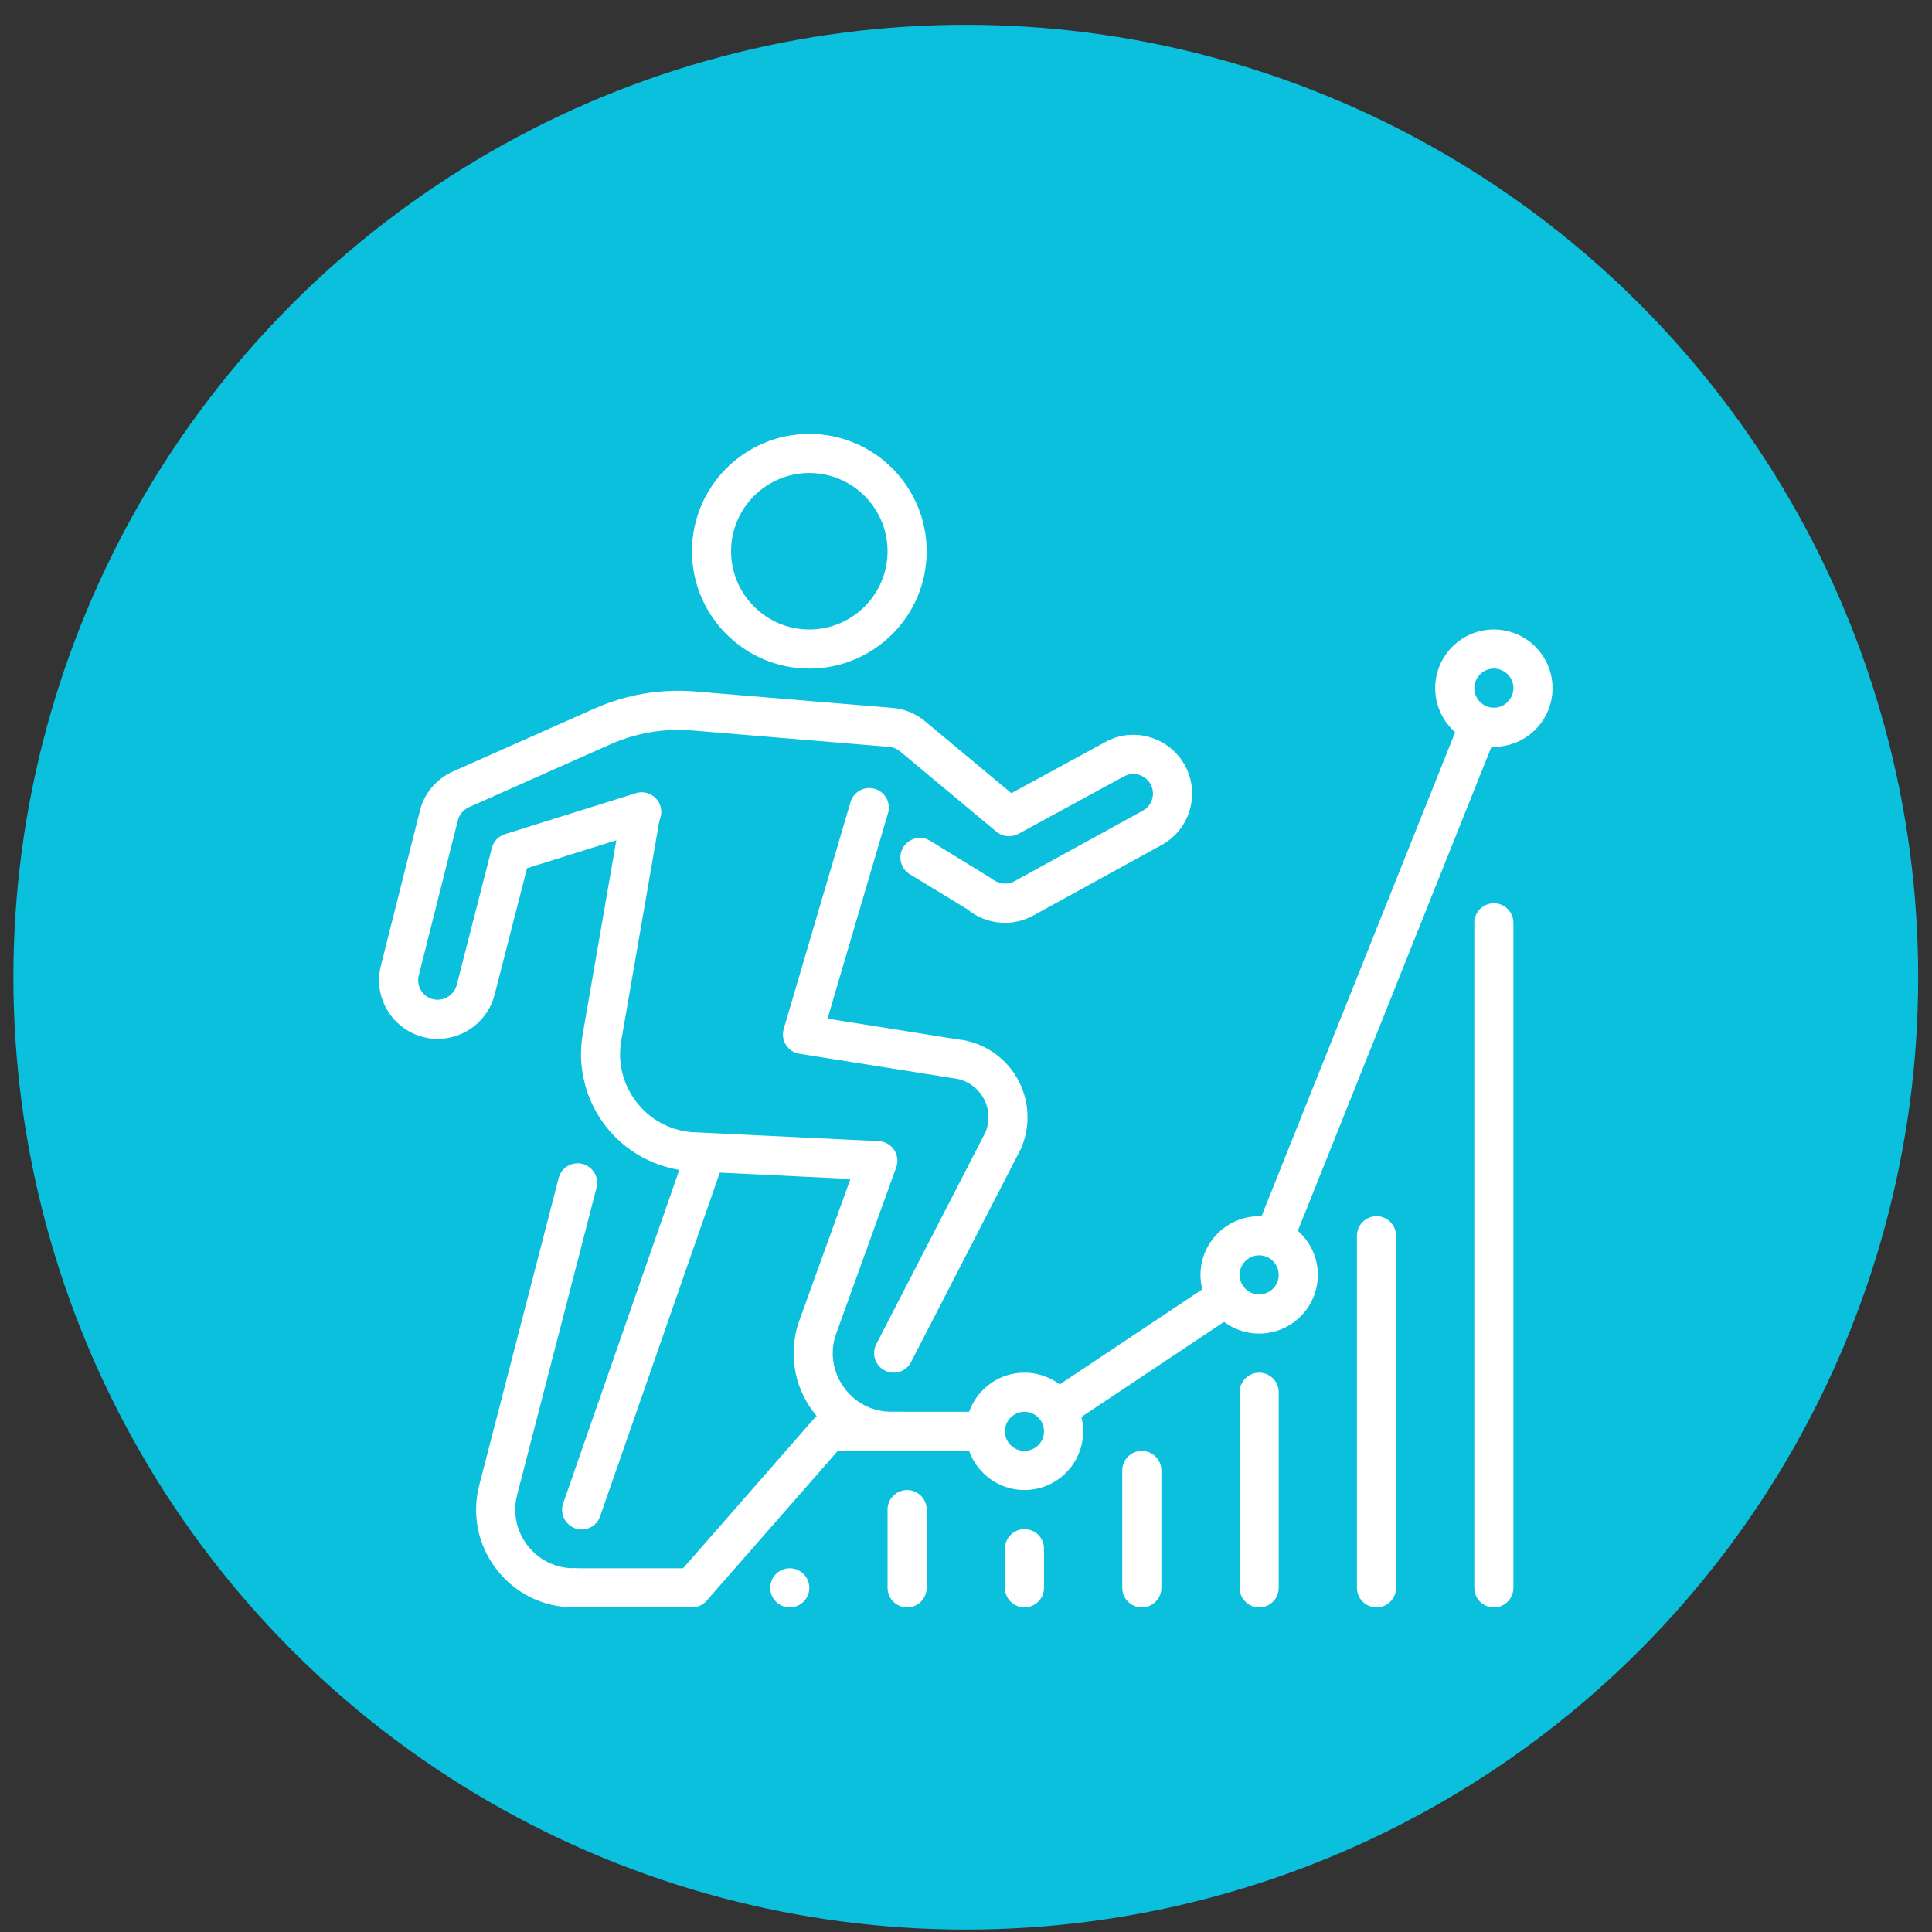
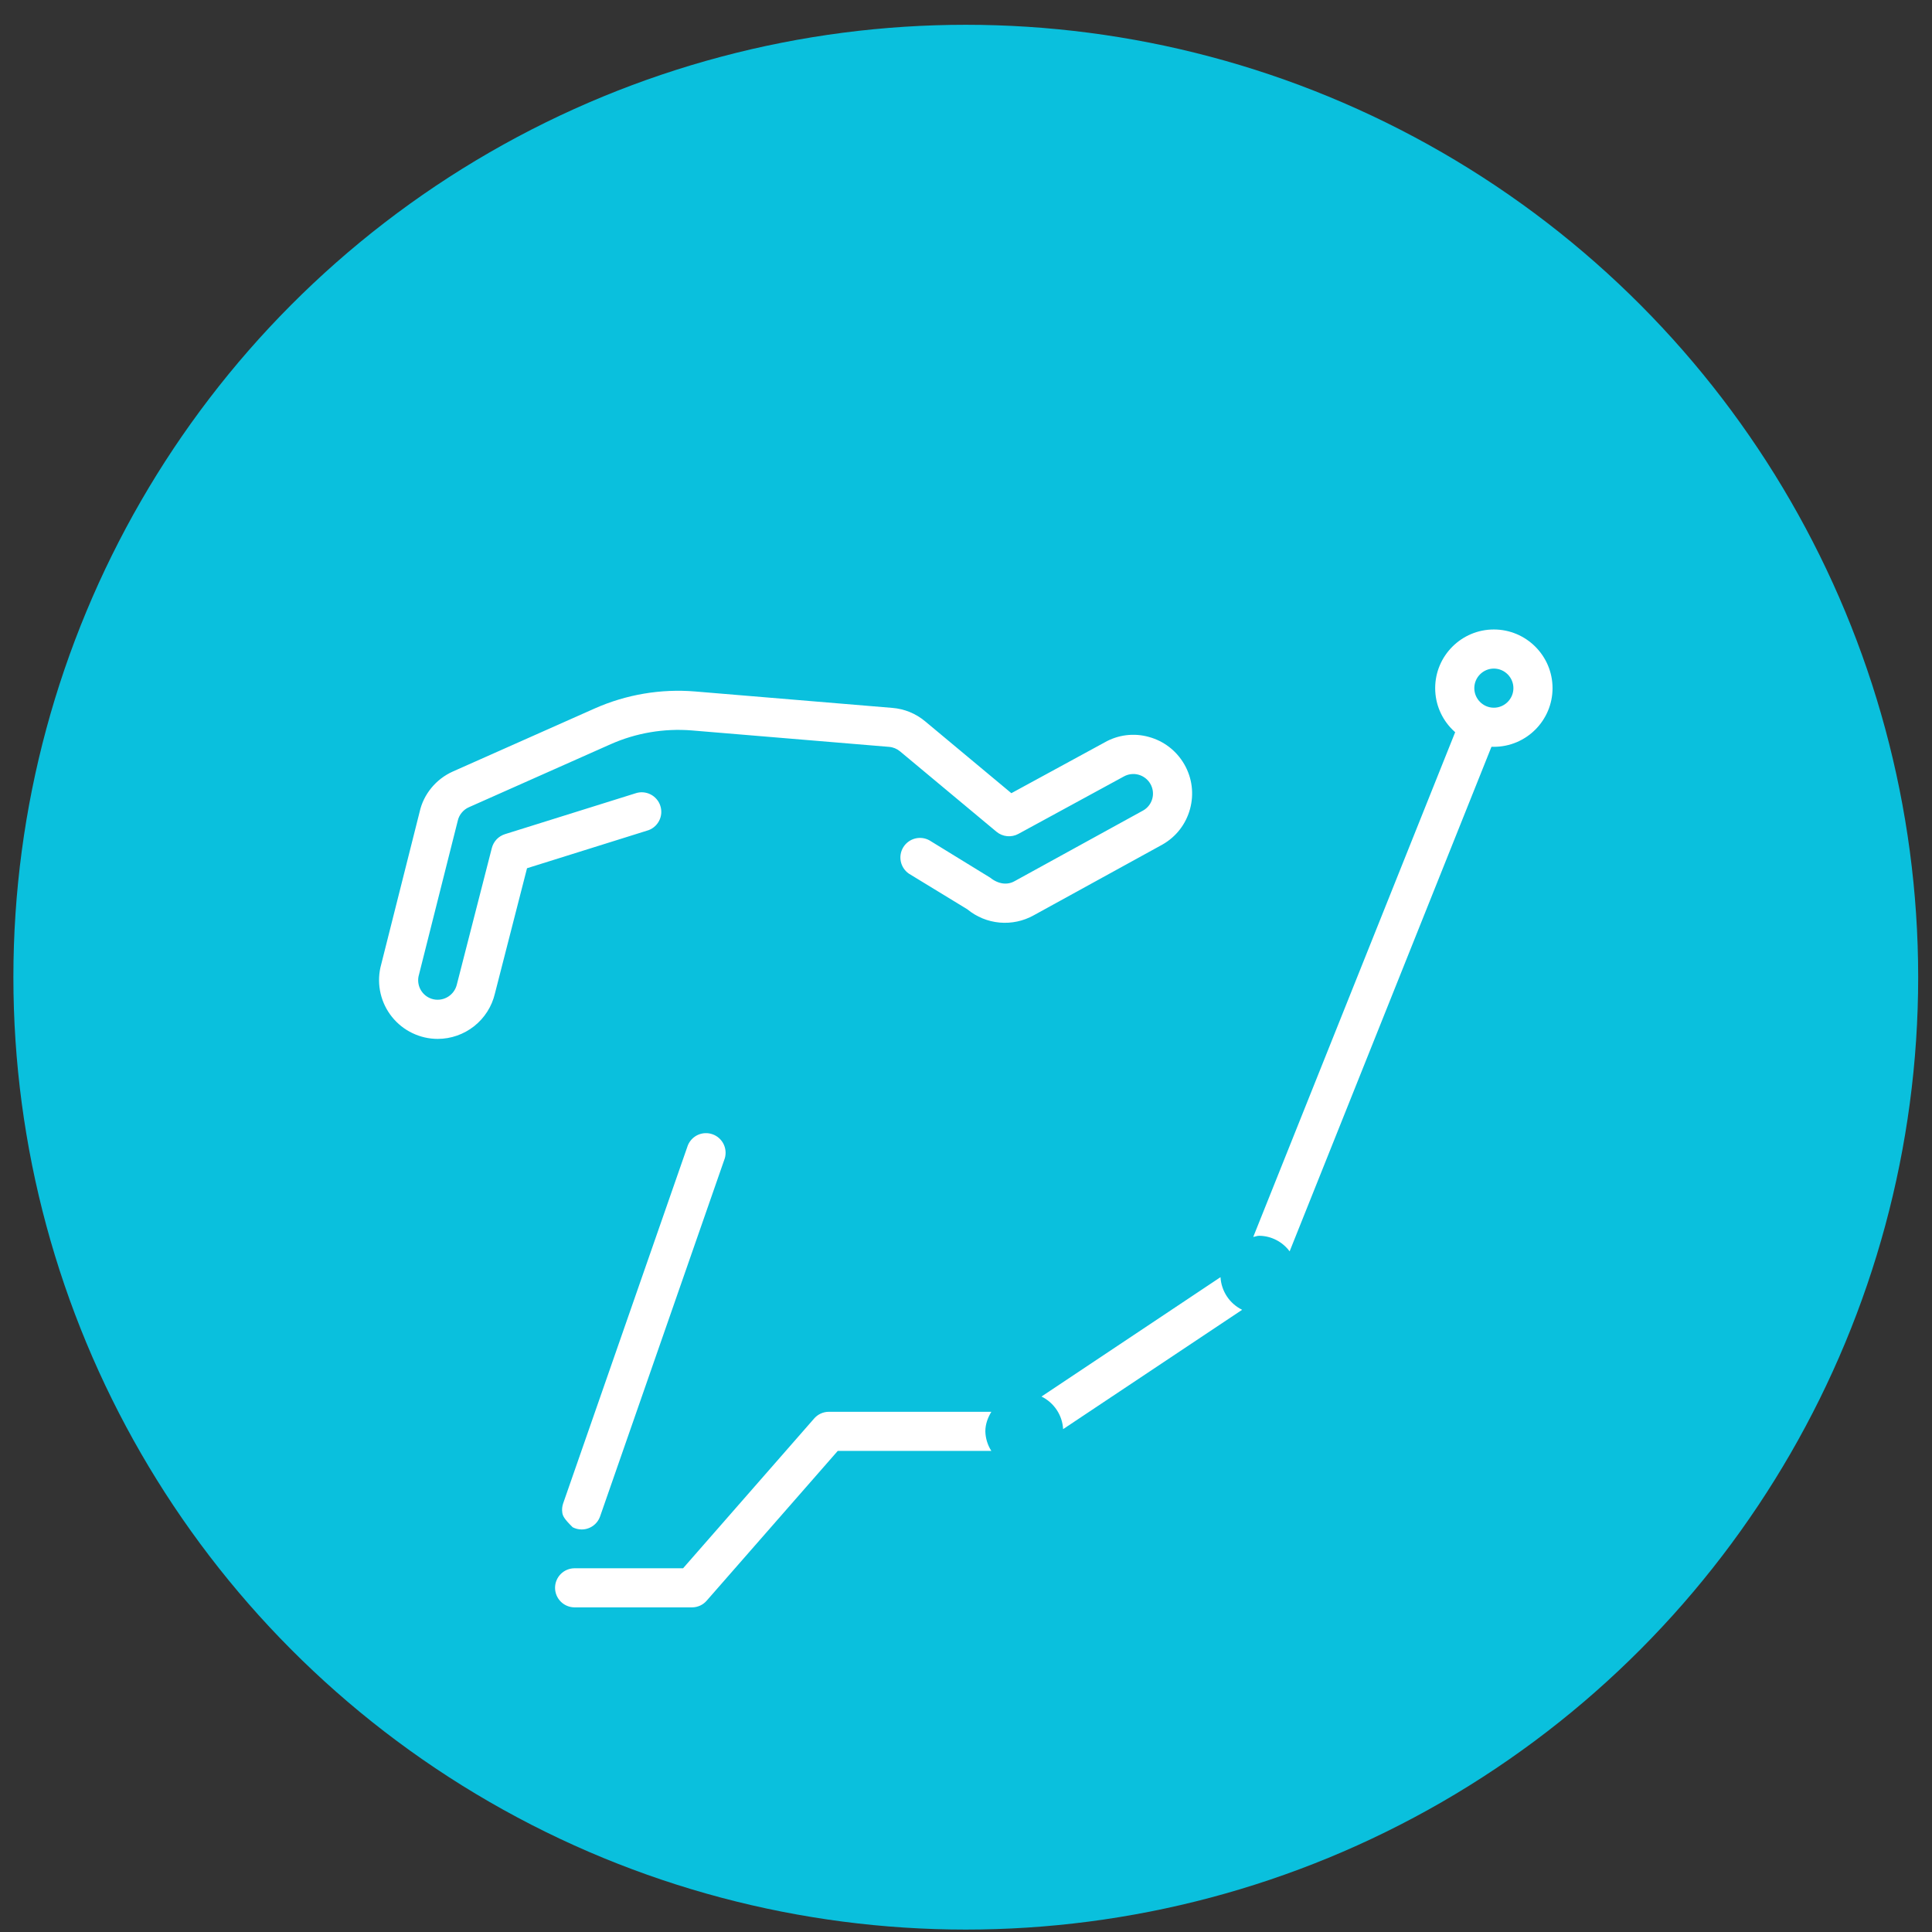
<svg xmlns="http://www.w3.org/2000/svg" width="71" height="71" viewBox="0 0 71 71" fill="none">
  <rect x="0" y="0" width="71" height="71" fill="#333333" stroke="none" />
  <circle cx="35.492" cy="35.911" r="35" fill="#0AC0DD" />
-   <path d="M21.375 56.207C21.261 56.207 21.148 56.179 21.046 56.126C20.944 56.073 20.856 55.997 20.79 55.904C20.723 55.81 20.68 55.702 20.664 55.589C20.647 55.475 20.658 55.359 20.695 55.251L25.278 42.091C25.348 41.92 25.48 41.782 25.648 41.706C25.817 41.63 26.008 41.622 26.182 41.683C26.356 41.743 26.5 41.868 26.585 42.032C26.669 42.196 26.688 42.386 26.637 42.564L22.054 55.724C22.005 55.865 21.914 55.988 21.792 56.074C21.67 56.161 21.525 56.207 21.375 56.207Z" fill="white" />
-   <path d="M21.092 59.07C19.972 59.07 18.936 58.562 18.25 57.676C17.564 56.791 17.331 55.661 17.613 54.577L20.527 43.305C20.549 43.212 20.589 43.124 20.645 43.047C20.702 42.969 20.773 42.904 20.855 42.855C20.937 42.805 21.028 42.773 21.122 42.759C21.217 42.745 21.314 42.75 21.406 42.774C21.499 42.798 21.586 42.84 21.662 42.898C21.738 42.956 21.802 43.029 21.85 43.112C21.897 43.195 21.928 43.286 21.94 43.381C21.952 43.476 21.944 43.573 21.918 43.665L19.005 54.936C18.836 55.587 18.976 56.264 19.387 56.796C19.798 57.328 20.421 57.633 21.092 57.633C21.282 57.633 21.465 57.709 21.6 57.843C21.735 57.978 21.811 58.161 21.811 58.352C21.811 58.542 21.735 58.725 21.6 58.86C21.465 58.995 21.282 59.07 21.092 59.07ZM33.246 53.32H32.763C31.59 53.32 30.526 52.774 29.842 51.821C29.506 51.358 29.287 50.822 29.203 50.257C29.119 49.691 29.172 49.114 29.359 48.574L31.253 43.325L25.299 43.038C24.082 42.926 22.984 42.324 22.255 41.382C21.526 40.44 21.215 39.226 21.407 38.05L22.82 29.893C22.834 29.799 22.867 29.708 22.917 29.626C22.967 29.544 23.032 29.473 23.11 29.417C23.188 29.361 23.276 29.321 23.369 29.3C23.462 29.278 23.559 29.276 23.654 29.292C23.748 29.308 23.838 29.343 23.919 29.395C23.999 29.447 24.069 29.514 24.123 29.593C24.177 29.672 24.215 29.761 24.234 29.855C24.254 29.949 24.254 30.045 24.236 30.139L22.824 38.287C22.698 39.076 22.899 39.865 23.392 40.502C23.885 41.139 24.598 41.53 25.4 41.605L32.294 41.937C32.407 41.942 32.516 41.974 32.614 42.029C32.712 42.085 32.795 42.163 32.857 42.256C32.92 42.35 32.959 42.456 32.973 42.568C32.986 42.68 32.974 42.793 32.935 42.898L30.716 49.048C30.494 49.701 30.601 50.411 31.011 50.983C31.42 51.555 32.059 51.883 32.763 51.883H33.246C33.437 51.883 33.619 51.959 33.754 52.093C33.889 52.228 33.965 52.411 33.965 52.602C33.965 52.792 33.889 52.975 33.754 53.11C33.619 53.245 33.437 53.32 33.246 53.32Z" fill="white" />
+   <path d="M21.375 56.207C21.261 56.207 21.148 56.179 21.046 56.126C20.723 55.81 20.68 55.702 20.664 55.589C20.647 55.475 20.658 55.359 20.695 55.251L25.278 42.091C25.348 41.92 25.48 41.782 25.648 41.706C25.817 41.63 26.008 41.622 26.182 41.683C26.356 41.743 26.5 41.868 26.585 42.032C26.669 42.196 26.688 42.386 26.637 42.564L22.054 55.724C22.005 55.865 21.914 55.988 21.792 56.074C21.67 56.161 21.525 56.207 21.375 56.207Z" fill="white" />
  <path d="M16.087 38.179C15.764 38.179 15.446 38.106 15.155 37.966C14.864 37.827 14.608 37.623 14.406 37.372C14.204 37.12 14.06 36.826 13.987 36.512C13.913 36.198 13.911 35.871 13.98 35.556L15.422 29.833C15.564 29.189 16.023 28.627 16.646 28.351L21.857 26.035C23.015 25.522 24.283 25.307 25.544 25.411L32.795 26.015C33.239 26.051 33.655 26.222 33.997 26.507L37.167 29.149L40.595 27.283C40.839 27.143 41.108 27.054 41.387 27.019C41.666 26.985 41.949 27.006 42.219 27.082C42.774 27.233 43.237 27.592 43.525 28.092C43.811 28.593 43.884 29.173 43.733 29.73C43.582 30.286 43.223 30.749 42.723 31.035L37.989 33.637C37.608 33.85 37.17 33.943 36.735 33.904C36.3 33.864 35.887 33.695 35.55 33.417L33.401 32.106C33.249 32.001 33.143 31.842 33.105 31.662C33.066 31.482 33.099 31.294 33.195 31.136C33.292 30.979 33.444 30.865 33.623 30.817C33.801 30.77 33.99 30.792 34.152 30.88L36.383 32.25C36.697 32.501 37.026 32.53 37.286 32.382L42.018 29.781C42.181 29.686 42.3 29.53 42.348 29.347C42.396 29.165 42.37 28.97 42.276 28.807C42.181 28.642 42.024 28.521 41.841 28.47C41.657 28.42 41.461 28.444 41.295 28.538L37.425 30.645C37.299 30.714 37.154 30.743 37.011 30.729C36.867 30.715 36.731 30.658 36.62 30.566L33.076 27.612C32.962 27.517 32.822 27.459 32.675 27.447L25.424 26.843C24.403 26.761 23.378 26.934 22.442 27.349L17.232 29.665C17.129 29.71 17.039 29.779 16.968 29.866C16.896 29.952 16.846 30.054 16.822 30.164L15.38 35.886C15.345 36.07 15.382 36.261 15.485 36.417C15.588 36.574 15.748 36.684 15.931 36.724C16.116 36.764 16.31 36.729 16.471 36.627C16.631 36.525 16.745 36.365 16.789 36.18L18.075 31.163C18.106 31.044 18.166 30.935 18.25 30.846C18.334 30.758 18.44 30.692 18.557 30.655L23.347 29.156C23.438 29.124 23.534 29.111 23.63 29.117C23.726 29.124 23.82 29.149 23.906 29.193C23.992 29.236 24.069 29.296 24.131 29.37C24.194 29.443 24.241 29.528 24.269 29.62C24.298 29.712 24.308 29.809 24.299 29.905C24.289 30.001 24.261 30.094 24.214 30.179C24.168 30.263 24.106 30.338 24.03 30.398C23.955 30.458 23.868 30.502 23.775 30.527L19.368 31.907L18.187 36.515C18.075 36.988 17.807 37.409 17.426 37.711C17.045 38.013 16.573 38.178 16.087 38.179Z" fill="white" />
-   <path d="M32.841 50.445C32.718 50.445 32.597 50.413 32.49 50.353C32.382 50.293 32.292 50.206 32.228 50.1C32.164 49.995 32.128 49.875 32.124 49.752C32.119 49.629 32.147 49.507 32.203 49.397L36.218 41.606C36.303 41.398 36.339 41.174 36.322 40.95C36.304 40.726 36.236 40.51 36.12 40.317C36.005 40.125 35.846 39.962 35.657 39.842C35.467 39.721 35.252 39.647 35.029 39.624L29.377 38.725C29.173 38.694 28.992 38.574 28.883 38.399C28.773 38.224 28.743 38.01 28.801 37.813L31.253 29.487C31.279 29.395 31.322 29.309 31.381 29.234C31.44 29.159 31.514 29.097 31.597 29.051C31.68 29.005 31.772 28.976 31.867 28.965C31.962 28.955 32.057 28.963 32.149 28.99C32.24 29.017 32.325 29.062 32.399 29.122C32.473 29.182 32.534 29.257 32.579 29.341C32.624 29.425 32.652 29.517 32.661 29.612C32.67 29.707 32.66 29.802 32.632 29.893L30.411 37.434L35.213 38.199C36.089 38.284 36.912 38.815 37.374 39.611C37.835 40.407 37.889 41.386 37.512 42.229L33.48 50.056C33.42 50.173 33.329 50.272 33.216 50.341C33.103 50.41 32.974 50.446 32.841 50.445ZM29.742 24.57C27.365 24.57 25.43 22.635 25.43 20.258C25.43 17.88 27.365 15.945 29.742 15.945C32.12 15.945 34.055 17.88 34.055 20.258C34.055 22.635 32.121 24.57 29.742 24.57ZM29.742 17.383C28.157 17.383 26.867 18.672 26.867 20.258C26.867 21.843 28.157 23.133 29.742 23.133C31.328 23.133 32.617 21.843 32.617 20.258C32.617 18.672 31.329 17.383 29.742 17.383ZM54.898 59.07C54.708 59.07 54.525 58.995 54.39 58.86C54.255 58.725 54.18 58.542 54.18 58.352V33.914C54.18 33.723 54.255 33.541 54.39 33.406C54.525 33.271 54.708 33.195 54.898 33.195C55.089 33.195 55.272 33.271 55.407 33.406C55.541 33.541 55.617 33.723 55.617 33.914V58.352C55.617 58.542 55.541 58.725 55.407 58.86C55.272 58.995 55.089 59.07 54.898 59.07ZM50.586 59.07C50.395 59.07 50.212 58.995 50.078 58.86C49.943 58.725 49.867 58.542 49.867 58.352V45.414C49.867 45.223 49.943 45.041 50.078 44.906C50.212 44.771 50.395 44.695 50.586 44.695C50.777 44.695 50.959 44.771 51.094 44.906C51.229 45.041 51.305 45.223 51.305 45.414V58.352C51.305 58.542 51.229 58.725 51.094 58.86C50.959 58.995 50.777 59.07 50.586 59.07ZM33.336 59.07C33.145 59.07 32.962 58.995 32.828 58.86C32.693 58.725 32.617 58.542 32.617 58.352V55.477C32.617 55.286 32.693 55.103 32.828 54.968C32.962 54.834 33.145 54.758 33.336 54.758C33.527 54.758 33.709 54.834 33.844 54.968C33.979 55.103 34.055 55.286 34.055 55.477V58.352C34.055 58.542 33.979 58.725 33.844 58.86C33.709 58.995 33.527 59.07 33.336 59.07ZM46.273 59.07C46.083 59.07 45.9 58.995 45.765 58.86C45.63 58.725 45.555 58.542 45.555 58.352V51.164C45.555 50.973 45.63 50.791 45.765 50.656C45.9 50.521 46.083 50.445 46.273 50.445C46.464 50.445 46.647 50.521 46.782 50.656C46.916 50.791 46.992 50.973 46.992 51.164V58.352C46.992 58.542 46.916 58.725 46.782 58.86C46.647 58.995 46.464 59.07 46.273 59.07ZM41.961 59.07C41.77 59.07 41.587 58.995 41.453 58.86C41.318 58.725 41.242 58.542 41.242 58.352V54.039C41.242 53.848 41.318 53.666 41.453 53.531C41.587 53.396 41.77 53.32 41.961 53.32C42.152 53.32 42.334 53.396 42.469 53.531C42.604 53.666 42.68 53.848 42.68 54.039V58.352C42.68 58.542 42.604 58.725 42.469 58.86C42.334 58.995 42.152 59.07 41.961 59.07ZM37.648 59.07C37.458 59.07 37.275 58.995 37.14 58.86C37.005 58.725 36.93 58.542 36.93 58.352V56.914C36.93 56.723 37.005 56.541 37.14 56.406C37.275 56.271 37.458 56.195 37.648 56.195C37.839 56.195 38.022 56.271 38.157 56.406C38.291 56.541 38.367 56.723 38.367 56.914V58.352C38.367 58.542 38.291 58.725 38.157 58.86C38.022 58.995 37.839 59.07 37.648 59.07ZM46.273 49.008C45.085 49.008 44.117 48.04 44.117 46.852C44.117 45.663 45.085 44.695 46.273 44.695C47.462 44.695 48.43 45.663 48.43 46.852C48.43 48.04 47.462 49.008 46.273 49.008ZM46.273 46.133C45.878 46.133 45.555 46.456 45.555 46.852C45.555 47.247 45.878 47.57 46.273 47.57C46.669 47.57 46.992 47.247 46.992 46.852C46.992 46.456 46.669 46.133 46.273 46.133ZM37.648 54.758C36.46 54.758 35.492 53.79 35.492 52.602C35.492 51.413 36.46 50.445 37.648 50.445C38.837 50.445 39.805 51.413 39.805 52.602C39.805 53.79 38.837 54.758 37.648 54.758ZM37.648 51.883C37.253 51.883 36.93 52.206 36.93 52.602C36.93 52.997 37.253 53.32 37.648 53.32C38.044 53.32 38.367 52.997 38.367 52.602C38.367 52.206 38.044 51.883 37.648 51.883Z" fill="white" />
  <path d="M44.853 46.935L38.274 51.322C38.501 51.433 38.694 51.602 38.834 51.813C38.974 52.023 39.055 52.267 39.069 52.52L45.648 48.134C45.421 48.022 45.228 47.853 45.088 47.642C44.949 47.431 44.867 47.187 44.853 46.935ZM36.431 51.883H30.461C30.358 51.883 30.257 51.904 30.164 51.947C30.071 51.989 29.988 52.051 29.92 52.129L25.103 57.633H21.117C20.927 57.633 20.744 57.708 20.609 57.843C20.474 57.978 20.398 58.161 20.398 58.351C20.398 58.542 20.474 58.725 20.609 58.86C20.744 58.994 20.927 59.07 21.117 59.07H25.43C25.532 59.07 25.633 59.048 25.727 59.006C25.82 58.964 25.903 58.902 25.97 58.824L30.787 53.32H36.431C36.293 53.105 36.217 52.857 36.211 52.601C36.211 52.334 36.303 52.097 36.431 51.883ZM54.898 26.726C54.68 26.724 54.465 26.671 54.271 26.572C54.077 26.472 53.908 26.329 53.779 26.153L46.056 45.457C46.13 45.446 46.196 45.414 46.273 45.414C46.492 45.416 46.707 45.469 46.901 45.569C47.095 45.668 47.264 45.812 47.393 45.987L55.115 26.683C55.042 26.695 54.976 26.726 54.898 26.726Z" fill="white" />
  <path d="M54.898 27.445C53.71 27.445 52.742 26.478 52.742 25.289C52.742 24.1 53.71 23.133 54.898 23.133C56.087 23.133 57.055 24.1 57.055 25.289C57.055 26.478 56.087 27.445 54.898 27.445ZM54.898 24.57C54.503 24.57 54.18 24.894 54.18 25.289C54.18 25.684 54.503 26.008 54.898 26.008C55.294 26.008 55.617 25.684 55.617 25.289C55.617 24.894 55.294 24.57 54.898 24.57Z" fill="white" />
-   <path d="M29.023 59.07C29.42 59.07 29.742 58.748 29.742 58.352C29.742 57.955 29.42 57.633 29.023 57.633C28.627 57.633 28.305 57.955 28.305 58.352C28.305 58.748 28.627 59.07 29.023 59.07Z" fill="white" />
</svg>